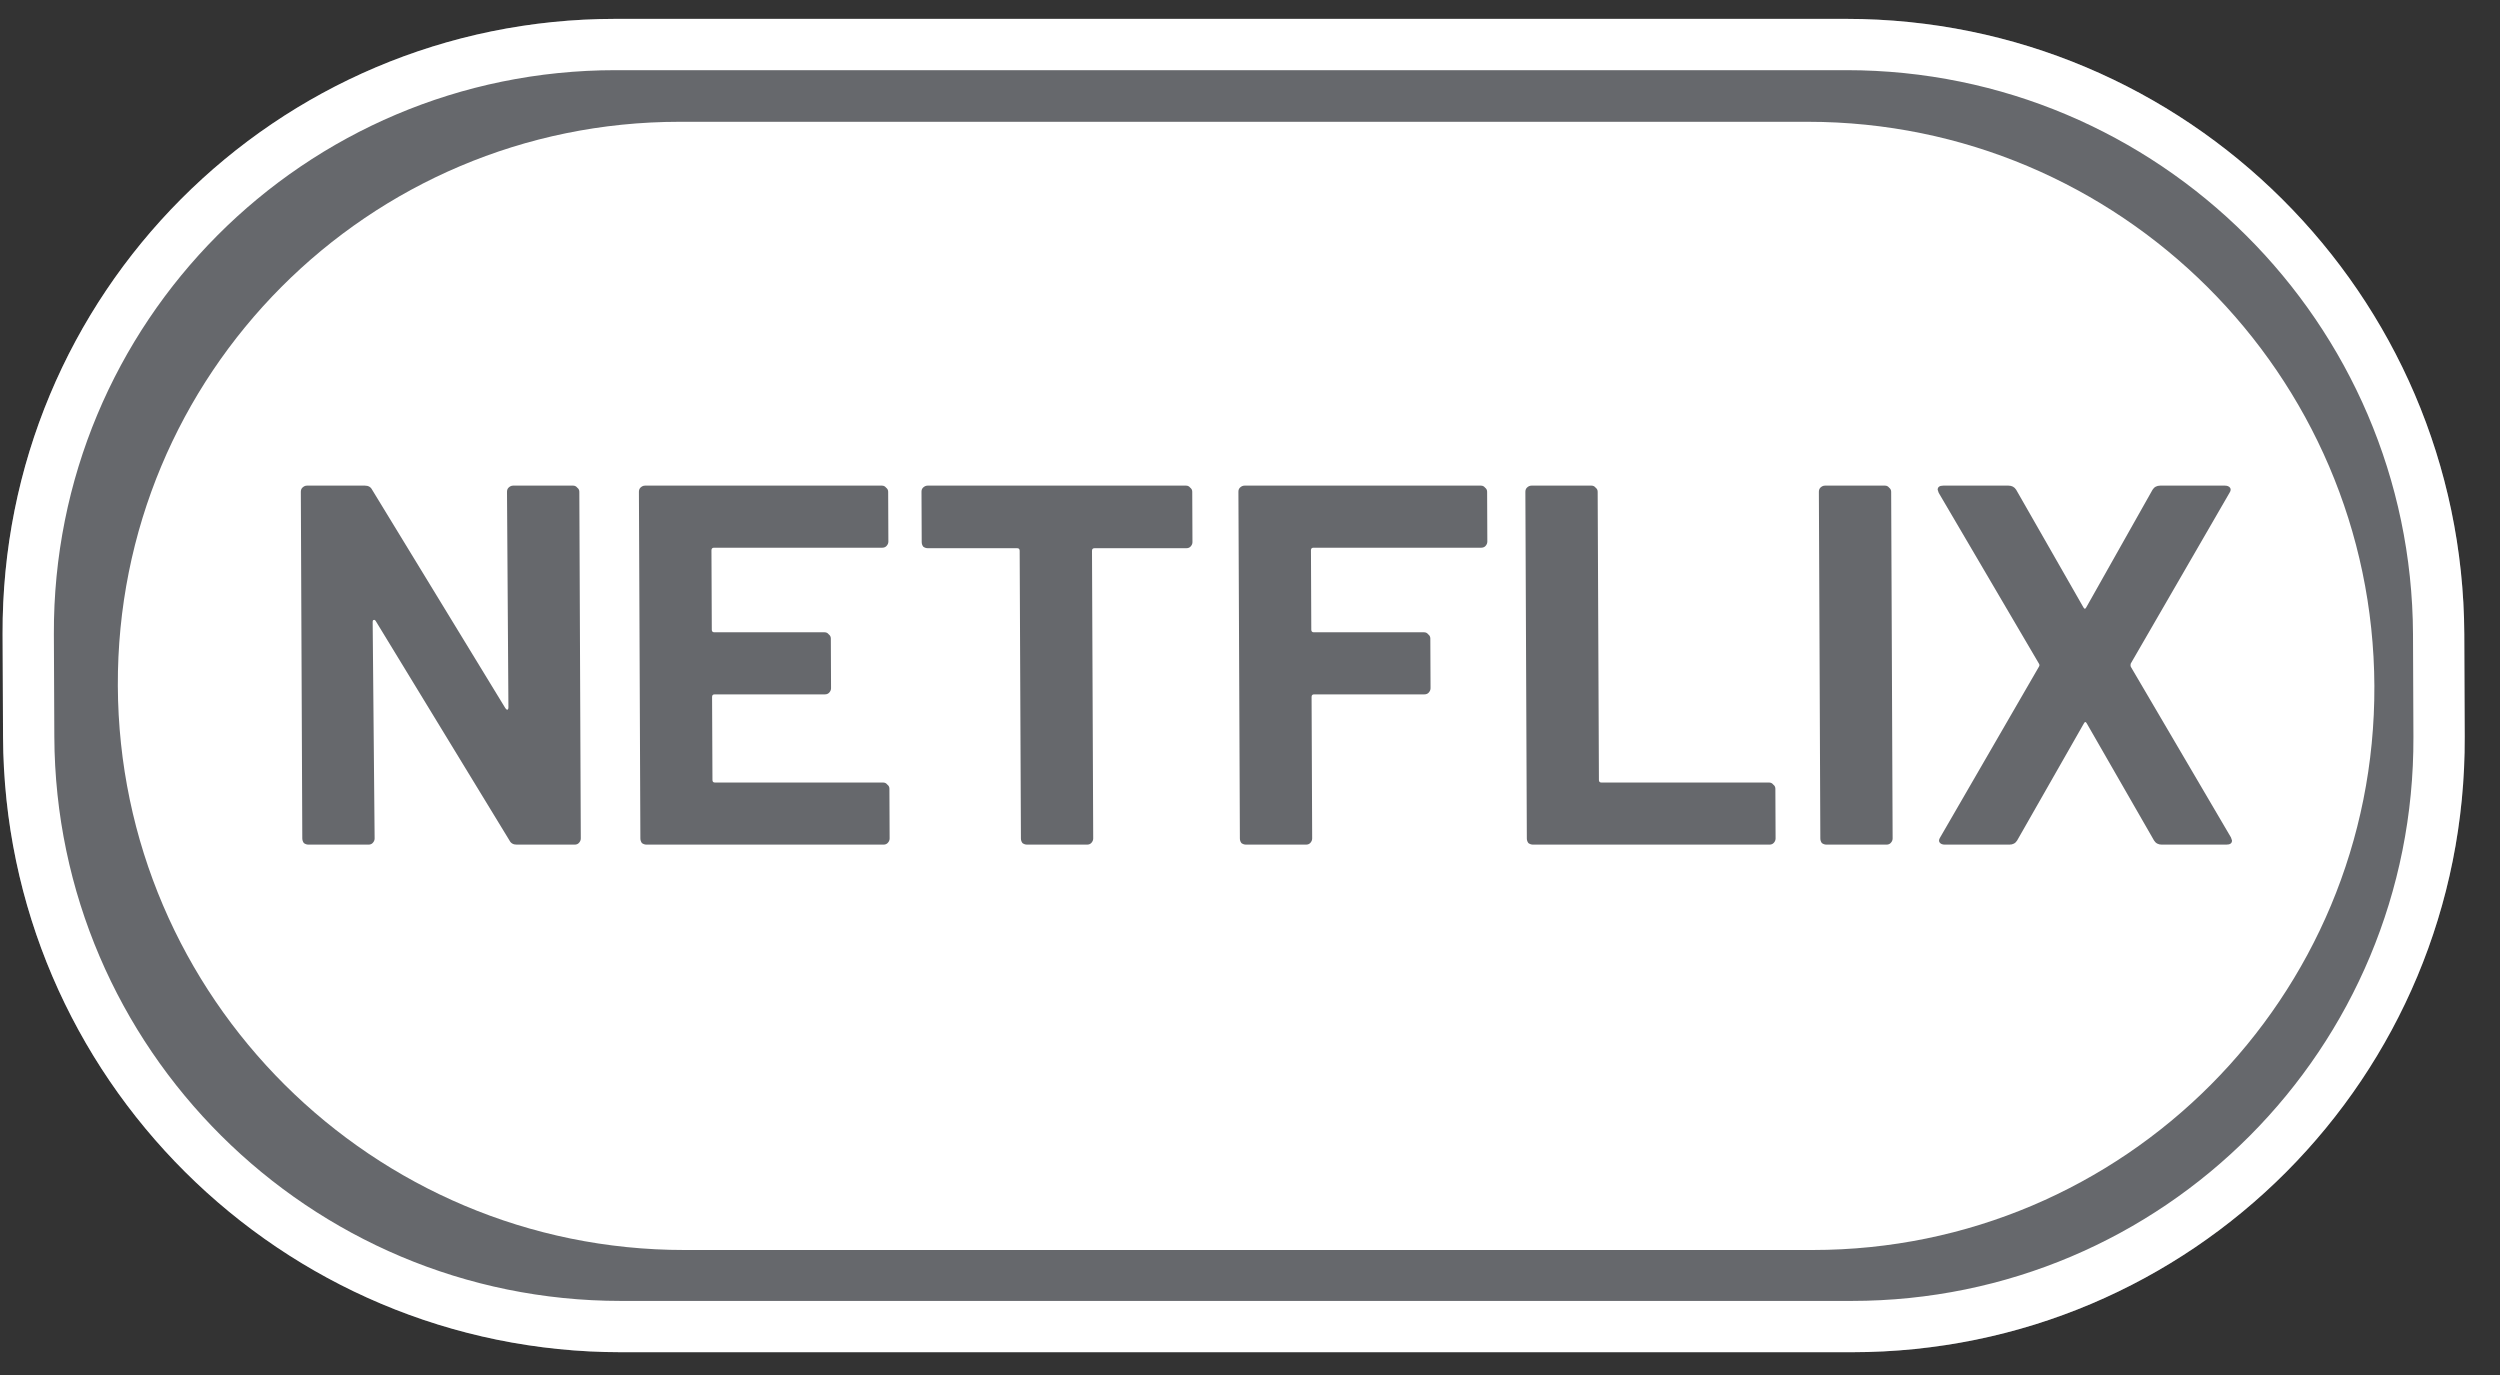
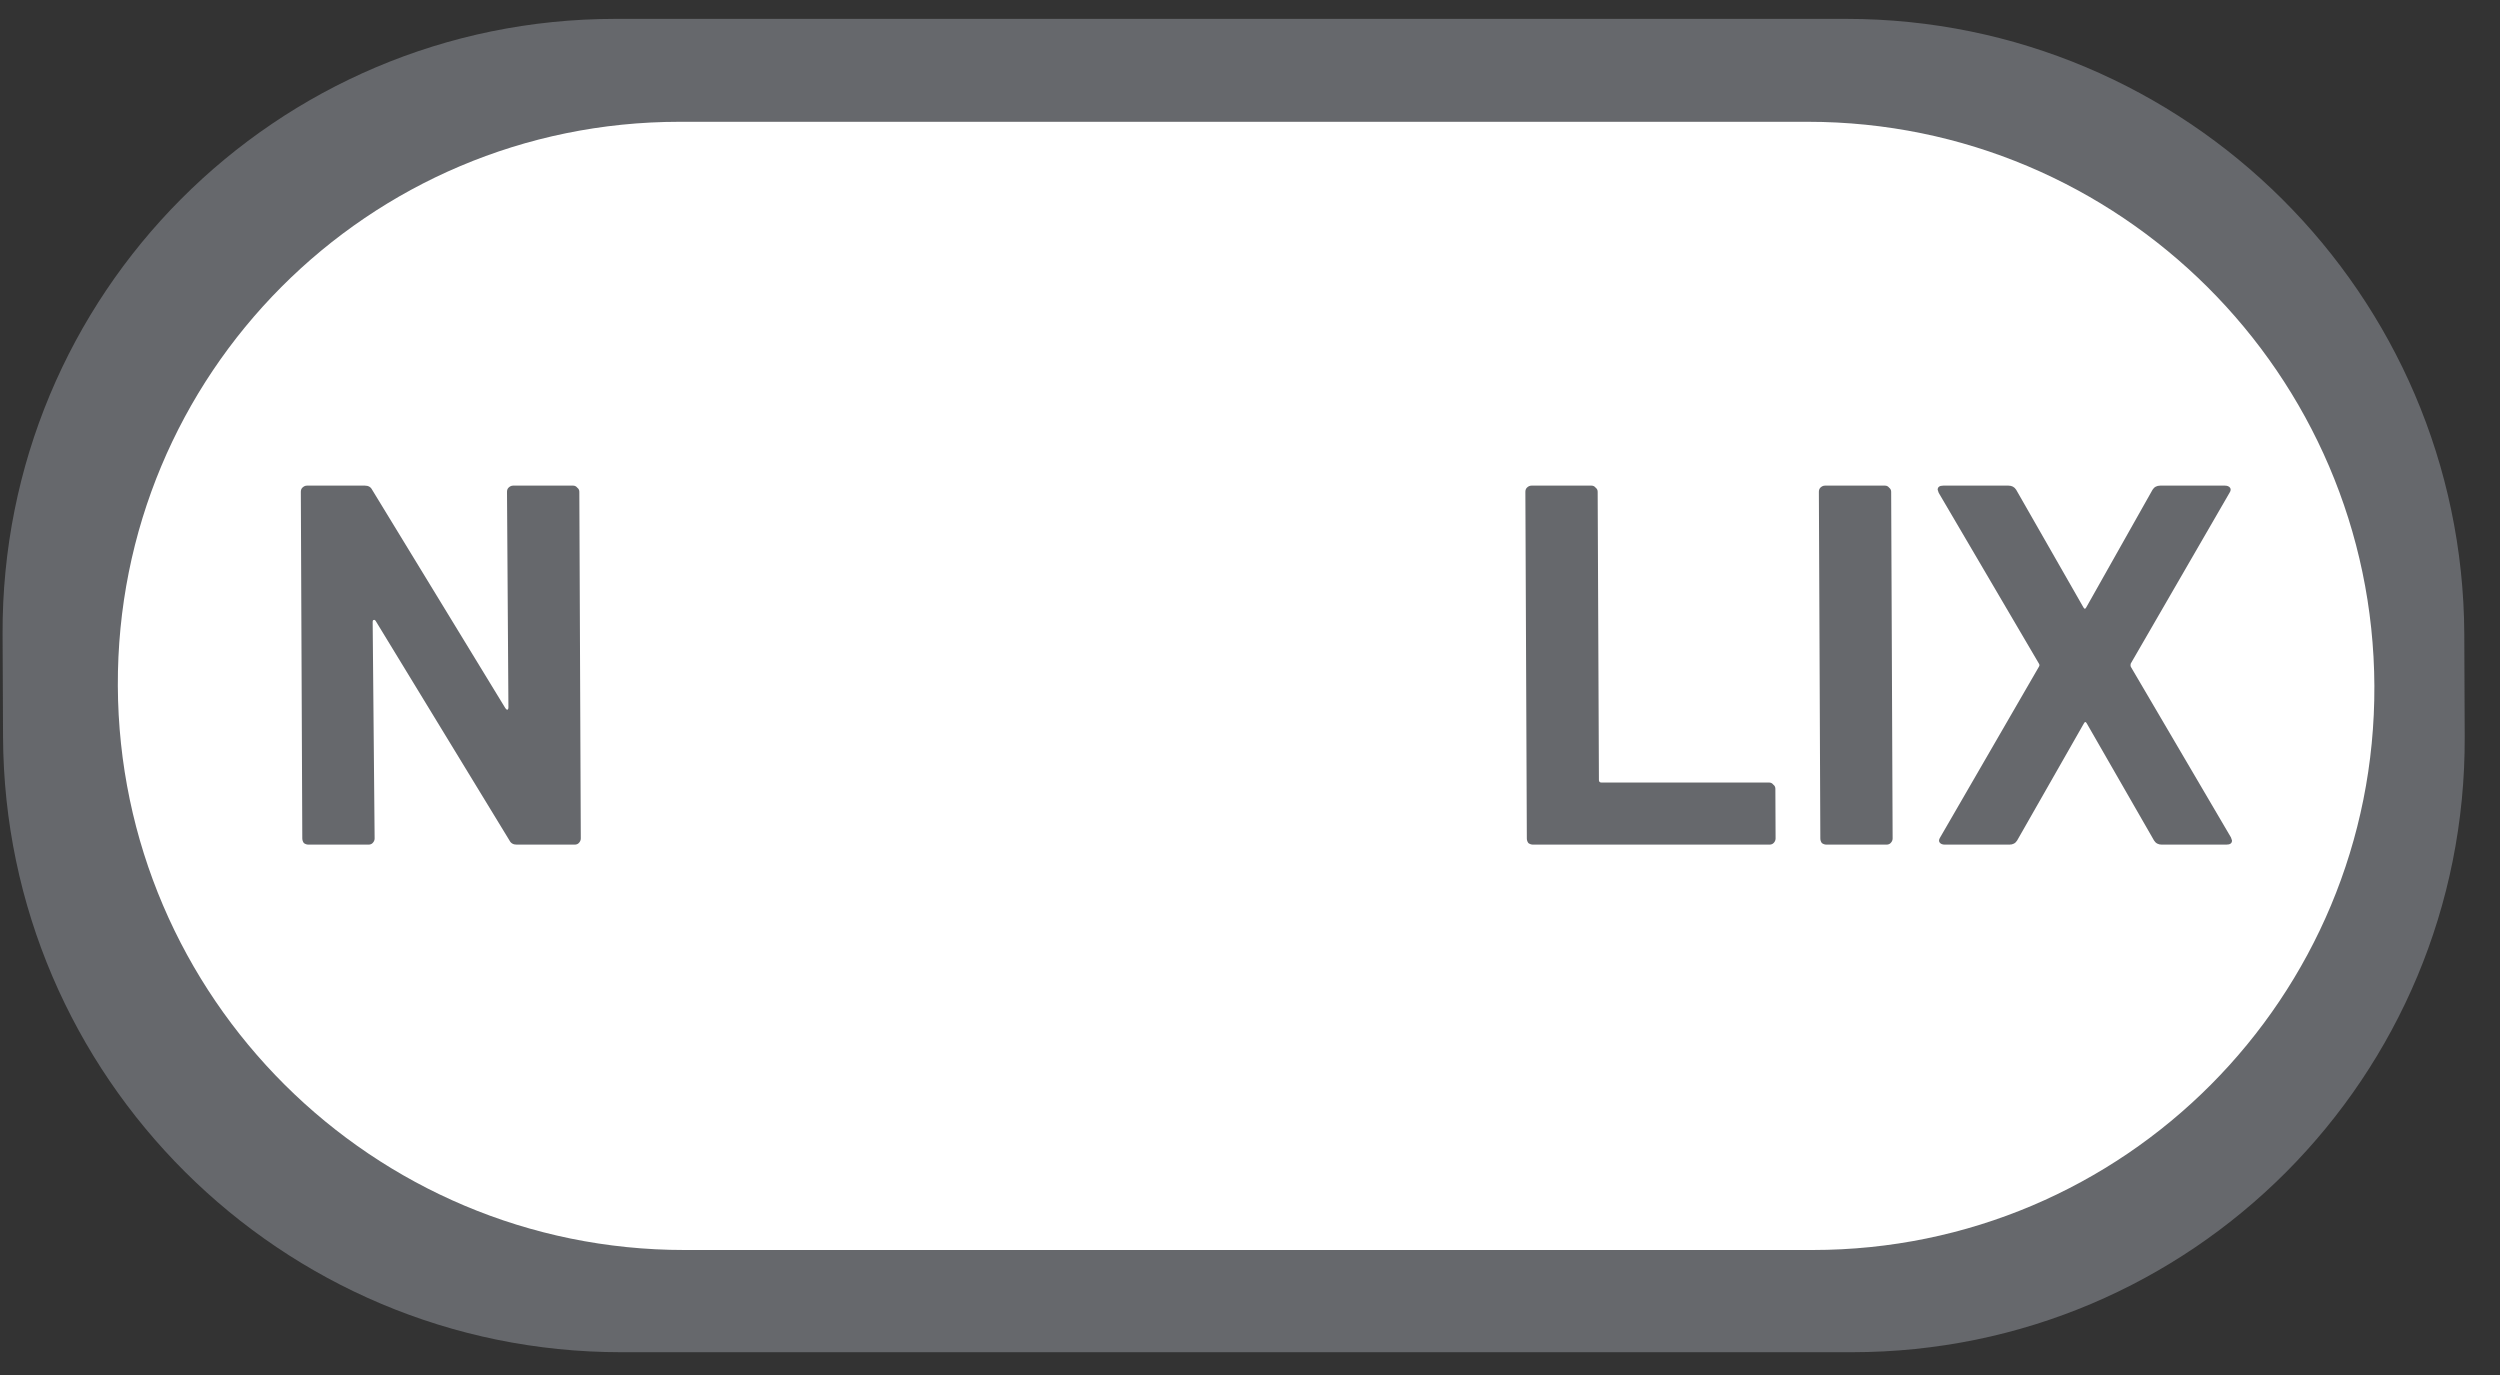
<svg xmlns="http://www.w3.org/2000/svg" width="60" height="33" viewBox="0 0 60 33" fill="none">
  <rect x="0" y="0" width="60" height="33" fill="#333333" stroke="none" />
  <path d="M0.062 15.222C0.028 7.065 6.613 0.453 14.77 0.453L44.31 0.453C52.468 0.453 59.108 7.065 59.143 15.222L59.153 17.684C59.187 25.84 52.602 32.453 44.445 32.453L14.905 32.453C6.748 32.453 0.107 25.84 0.073 17.684L0.062 15.222Z" fill="#66686C" />
-   <path fill-rule="evenodd" clip-rule="evenodd" d="M44.315 1.684L14.775 1.684C7.298 1.684 1.262 7.745 1.293 15.222L1.304 17.684C1.335 25.161 7.422 31.222 14.9 31.222L44.44 31.222C51.918 31.222 57.954 25.161 57.922 17.684L57.912 15.222C57.88 7.745 51.793 1.684 44.315 1.684ZM14.77 0.453C6.613 0.453 0.028 7.065 0.062 15.222L0.073 17.684C0.107 25.84 6.748 32.453 14.905 32.453L44.445 32.453C52.602 32.453 59.187 25.84 59.153 17.684L59.143 15.222C59.108 7.065 52.468 0.453 44.31 0.453L14.77 0.453Z" fill="white" />
  <path d="M2.828 16.461C2.796 8.984 8.832 2.923 16.31 2.923L43.388 2.923C50.866 2.923 56.953 8.984 56.985 16.461C57.016 23.938 50.98 30 43.502 30L16.424 30C8.946 30 2.859 23.938 2.828 16.461Z" fill="white" />
  <path d="M12.168 11.803C12.168 11.762 12.18 11.729 12.205 11.704C12.238 11.672 12.274 11.655 12.315 11.655L13.755 11.655C13.796 11.655 13.829 11.672 13.854 11.704C13.887 11.729 13.904 11.762 13.904 11.803L13.939 20.123C13.939 20.164 13.923 20.201 13.89 20.234C13.866 20.258 13.833 20.271 13.792 20.271L12.401 20.271C12.319 20.271 12.261 20.238 12.228 20.172L9.018 14.905C9.002 14.88 8.985 14.872 8.969 14.88C8.952 14.88 8.944 14.896 8.944 14.929L8.991 20.123C8.991 20.164 8.975 20.201 8.942 20.234C8.918 20.258 8.885 20.271 8.844 20.271L7.404 20.271C7.363 20.271 7.326 20.258 7.293 20.234C7.268 20.201 7.256 20.164 7.255 20.123L7.22 11.803C7.22 11.762 7.232 11.729 7.257 11.704C7.29 11.672 7.326 11.655 7.367 11.655L8.758 11.655C8.84 11.655 8.898 11.688 8.931 11.754L12.129 16.997C12.145 17.021 12.162 17.034 12.178 17.034C12.194 17.026 12.203 17.005 12.202 16.972L12.168 11.803Z" fill="#66686C" />
-   <path d="M21.321 12.997C21.321 13.038 21.305 13.075 21.272 13.108C21.247 13.132 21.215 13.145 21.174 13.145L17.137 13.145C17.096 13.145 17.075 13.165 17.075 13.206L17.083 15.114C17.083 15.155 17.104 15.175 17.145 15.175L19.791 15.175C19.832 15.175 19.865 15.192 19.89 15.225C19.923 15.249 19.939 15.282 19.94 15.323L19.945 16.517C19.945 16.558 19.929 16.595 19.896 16.628C19.871 16.652 19.839 16.665 19.798 16.665L17.151 16.665C17.11 16.665 17.09 16.685 17.09 16.726L17.099 18.72C17.099 18.761 17.119 18.781 17.16 18.781L21.197 18.781C21.238 18.781 21.271 18.798 21.296 18.831C21.329 18.855 21.346 18.888 21.346 18.929L21.351 20.123C21.351 20.164 21.335 20.201 21.302 20.234C21.277 20.258 21.245 20.271 21.204 20.271L15.517 20.271C15.476 20.271 15.439 20.258 15.406 20.234C15.382 20.201 15.369 20.164 15.369 20.123L15.334 11.803C15.334 11.762 15.346 11.729 15.37 11.704C15.403 11.672 15.44 11.655 15.481 11.655L21.167 11.655C21.208 11.655 21.241 11.672 21.266 11.704C21.299 11.729 21.316 11.762 21.316 11.803L21.321 12.997Z" fill="#66686C" />
-   <path d="M28.466 11.655C28.507 11.655 28.54 11.672 28.565 11.704C28.598 11.729 28.614 11.762 28.614 11.803L28.619 13.009C28.62 13.05 28.603 13.087 28.571 13.12C28.546 13.145 28.513 13.157 28.472 13.157L26.269 13.157C26.228 13.157 26.208 13.177 26.208 13.218L26.237 20.123C26.237 20.164 26.221 20.201 26.188 20.234C26.164 20.258 26.131 20.271 26.09 20.271L24.65 20.271C24.609 20.271 24.572 20.258 24.539 20.234C24.514 20.201 24.502 20.164 24.502 20.123L24.472 13.218C24.472 13.177 24.452 13.157 24.411 13.157L22.269 13.157C22.228 13.157 22.191 13.145 22.158 13.12C22.133 13.087 22.121 13.05 22.121 13.009L22.116 11.803C22.115 11.762 22.128 11.729 22.152 11.704C22.185 11.672 22.222 11.655 22.263 11.655L28.466 11.655Z" fill="#66686C" />
-   <path d="M35.696 12.997C35.696 13.038 35.68 13.075 35.648 13.108C35.623 13.132 35.59 13.145 35.549 13.145L31.524 13.145C31.483 13.145 31.463 13.165 31.463 13.206L31.471 15.114C31.471 15.155 31.492 15.175 31.533 15.175L34.179 15.175C34.22 15.175 34.253 15.192 34.278 15.225C34.311 15.249 34.327 15.282 34.328 15.323L34.333 16.517C34.333 16.558 34.316 16.595 34.284 16.628C34.259 16.652 34.227 16.665 34.185 16.665L31.539 16.665C31.498 16.665 31.478 16.685 31.478 16.726L31.492 20.123C31.492 20.164 31.476 20.201 31.444 20.234C31.419 20.258 31.386 20.271 31.345 20.271L29.905 20.271C29.864 20.271 29.827 20.258 29.794 20.234C29.769 20.201 29.757 20.164 29.757 20.123L29.722 11.803C29.721 11.762 29.734 11.729 29.758 11.704C29.791 11.672 29.828 11.655 29.869 11.655L35.543 11.655C35.584 11.655 35.617 11.672 35.642 11.704C35.675 11.729 35.691 11.762 35.691 11.803L35.696 12.997Z" fill="#66686C" />
  <path d="M36.792 20.271C36.752 20.271 36.715 20.258 36.681 20.234C36.657 20.201 36.644 20.164 36.644 20.123L36.609 11.803C36.609 11.762 36.621 11.729 36.646 11.704C36.678 11.672 36.715 11.655 36.756 11.655L38.196 11.655C38.237 11.655 38.27 11.672 38.295 11.704C38.328 11.729 38.344 11.762 38.344 11.803L38.374 18.72C38.374 18.761 38.395 18.781 38.435 18.781L42.46 18.781C42.501 18.781 42.534 18.798 42.559 18.831C42.592 18.855 42.608 18.888 42.609 18.929L42.614 20.123C42.614 20.164 42.598 20.201 42.565 20.234C42.541 20.258 42.508 20.271 42.467 20.271L36.792 20.271Z" fill="#66686C" />
  <path d="M43.836 20.271C43.795 20.271 43.758 20.258 43.725 20.234C43.7 20.201 43.688 20.164 43.688 20.123L43.653 11.803C43.653 11.762 43.665 11.729 43.689 11.704C43.722 11.672 43.759 11.655 43.8 11.655L45.24 11.655C45.281 11.655 45.314 11.672 45.339 11.704C45.371 11.729 45.388 11.762 45.388 11.803L45.423 20.123C45.423 20.164 45.407 20.201 45.374 20.234C45.35 20.258 45.317 20.271 45.276 20.271L43.836 20.271Z" fill="#66686C" />
  <path d="M46.676 20.271C46.618 20.271 46.577 20.254 46.552 20.221C46.528 20.189 46.532 20.148 46.564 20.098L48.935 16C48.951 15.975 48.951 15.951 48.934 15.926L46.529 11.828L46.504 11.754C46.504 11.688 46.549 11.655 46.639 11.655L48.203 11.655C48.285 11.655 48.346 11.688 48.388 11.754L49.999 14.572C50.024 14.621 50.049 14.621 50.073 14.572L51.661 11.754C51.702 11.688 51.764 11.655 51.846 11.655L53.397 11.655C53.454 11.655 53.495 11.672 53.52 11.704C53.545 11.737 53.541 11.778 53.508 11.828L51.138 15.926C51.13 15.951 51.13 15.975 51.138 16L53.543 20.098L53.568 20.172C53.568 20.238 53.523 20.271 53.433 20.271L51.882 20.271C51.8 20.271 51.738 20.238 51.697 20.172L50.085 17.366C50.06 17.317 50.036 17.317 50.011 17.366L48.411 20.172C48.37 20.238 48.309 20.271 48.227 20.271L46.676 20.271Z" fill="#66686C" />
</svg>